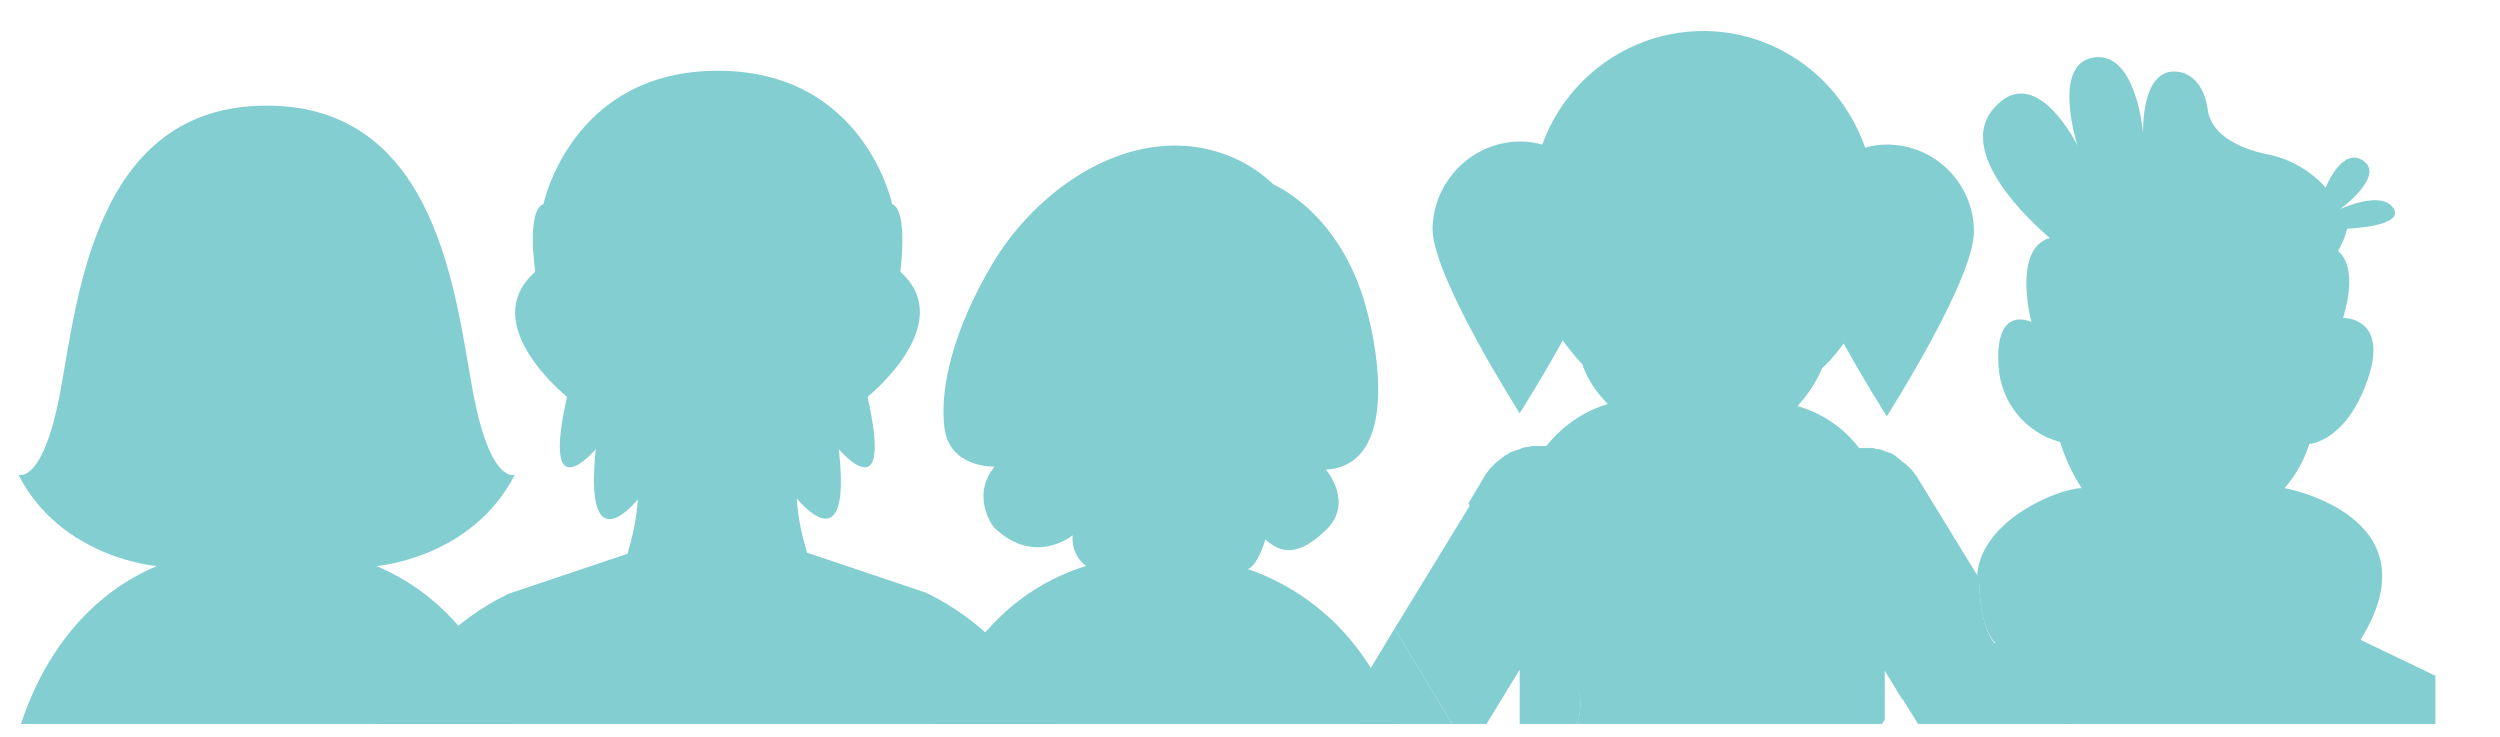
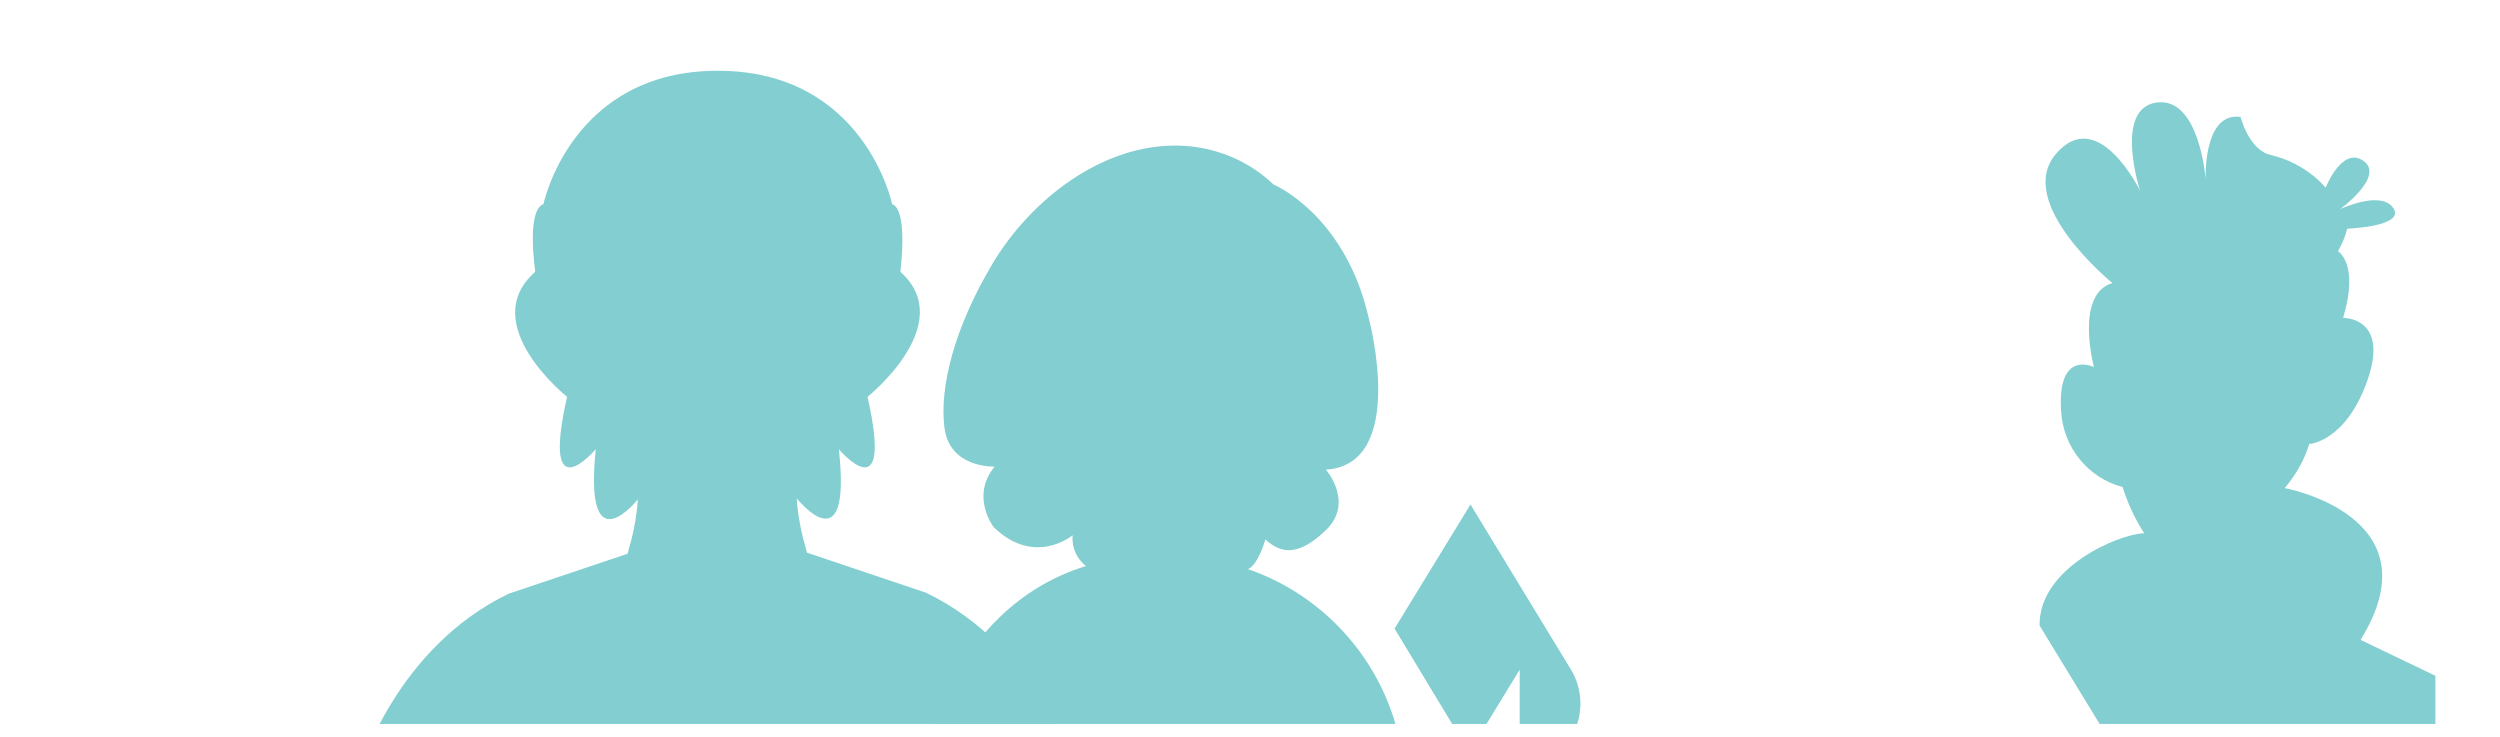
<svg xmlns="http://www.w3.org/2000/svg" xmlns:xlink="http://www.w3.org/1999/xlink" version="1.1" id="Layer_1" x="0px" y="0px" viewBox="0 0 243.8 71.9" style="enable-background:new 0 0 243.8 71.9;" xml:space="preserve">
  <style type="text/css">
	.st0{clip-path:url(#SVGID_00000131368131161020866550000018065635504814315159_);}
	.st1{fill:#82CED1;}
</style>
  <g id="Layer_2_00000112600225443862609570000012783373647335257000_">
    <g id="Layer_1-2">
      <g>
        <defs>
          <rect id="SVGID_1_" x="0.8" y="-0.4" width="236.7" height="71" />
        </defs>
        <clipPath id="SVGID_00000069363602791333429010000002257440383809996928_">
          <use xlink:href="#SVGID_1_" style="overflow:visible;" />
        </clipPath>
        <g style="clip-path:url(#SVGID_00000069363602791333429010000002257440383809996928_);">
-           <path class="st1" d="M36.7,55.2c0,0,9.3-0.7,13.5-8.9c0,0-2.4,1-4.1-8.2S42.7,10.3,26,10.3S7.6,28.9,5.9,38.1s-4.1,8.2-4.1,8.2      c4.2,8.2,13.5,8.9,13.5,8.9C2.8,60.5,1,74.9,1,74.9h50C51,74.9,49.3,60.5,36.7,55.2" />
          <path class="st1" d="M90.3,57.8l-11.6-3.9c-0.5-1.7-0.9-3.5-1-5.3c0,0,5.4,6.8,4.1-4.8c0,0,5.4,6.4,2.8-5.1      c0,0,8.9-7.1,3.2-12.2c0,0,0.8-6-0.8-6.6c0,0-2.7-13-17-13s-17,13-17,13c-1.7,0.6-0.8,6.6-0.8,6.6c-5.8,5.1,3.1,12.2,3.1,12.2      c-2.6,11.5,2.8,5.1,2.8,5.1c-1.2,11.6,4.1,4.9,4.1,4.9c-0.1,1.8-0.5,3.6-1,5.3l-11.6,3.9c-11,5.3-14.5,17.2-14.5,17.2h69.7      C104.8,74.9,101.3,63.1,90.3,57.8" />
          <path class="st1" d="M89.7,74.9c0,0,2.6-15.5,16.2-19.7c-0.9-0.7-1.4-1.8-1.3-3c0,0-3.7,3.1-7.7-0.8c0,0-2.3-3,0.1-5.9      c0,0-4.4,0.2-4.9-3.8c-0.5-4,1-9.8,4.7-16s10.7-11.7,18.2-11.5c3.4,0.1,6.7,1.4,9.2,3.8c0,0,7,2.9,9.3,13.1      c0,0,3.8,14.2-4.2,14.7c0,0,2.8,3.2,0,5.9c-2.8,2.7-4.5,2.2-5.9,0.9c0,0-0.7,2.5-1.7,2.9c8.4,2.9,14.4,10.5,15.2,19.4L89.7,74.9      z" />
-           <path class="st1" d="M146.2,74.9l-0.7-0.5c-1.3-0.5-2.4-1.4-3.1-2.5L136,61.3l-4.1,6.8l2.8,6.8H146.2z" />
-           <path class="st1" d="M151.1,74c-0.9,0.5-1.9,0.8-2.9,0.9l0,0h33.4c0.5-1.7,1.2-3.3,2.2-4.7v-4.8l1.7,2.8      c2.5-2.6,5.6-4.5,9.1-5.4c0,0-1.5-1.1-1.6-6.4l-6-9.8c0-0.1-0.1-0.1-0.1-0.2l-0.1-0.1c-0.1-0.1-0.2-0.3-0.3-0.4l-0.1-0.1      l-0.4-0.4l-0.1-0.1l-0.4-0.3c0,0-0.1,0-0.1-0.1l-0.4-0.3l-0.1-0.1l-0.3-0.2l-0.2-0.1l-0.3-0.1l-0.3-0.1l-0.2-0.1l-0.4-0.1      l-0.2,0l-0.3-0.1h-0.2h-0.3h-0.3h-0.3h-0.3l0,0c-1.5-2-3.6-3.4-6-4.1c1-1.1,1.8-2.3,2.4-3.7c0.8-0.7,1.5-1.6,2.1-2.4      c2.1,3.8,4.2,7.1,4.2,7.1s8.5-13.3,8.5-18c0-4.7-3.8-8.5-8.5-8.5c-0.7,0-1.4,0.1-2.1,0.3C178.7,5.4,169.2,0.9,160.5,4      c-4.7,1.7-8.4,5.4-10.1,10.1c-0.7-0.2-1.4-0.3-2.1-0.3c-4.7,0-8.5,3.8-8.6,8.5c0,4.7,8.5,18,8.5,18s2.1-3.3,4.2-7.1      c0.6,0.8,1.2,1.6,1.9,2.3c0.5,1.5,1.4,2.8,2.5,3.9c-2.4,0.7-4.5,2.2-6,4.1l0,0h-0.3h-0.3H150h-0.4h-0.2l-0.4,0.1l-0.2,0      l-0.4,0.1l-0.2,0.1l-0.3,0.1c-0.1,0-0.2,0.1-0.3,0.1l-0.3,0.1l-0.3,0.2l-0.2,0.1l-0.4,0.3l-0.1,0.1l-0.4,0.3l-0.1,0.1      c-0.1,0.1-0.2,0.2-0.4,0.4l-0.1,0.1l-0.3,0.4l-0.1,0.1c0,0.1-0.1,0.1-0.1,0.2l-1.6,2.7l9.8,16.1C155.1,68.2,154.1,72.1,151.1,74      " />
          <path class="st1" d="M142.4,71.9c0.7,1.2,1.8,2.1,3.1,2.5l-2-1.4l4.7-7.7v9.6c1-0.1,2-0.4,2.9-0.9c3-1.8,3.9-5.7,2.1-8.7      l-9.8-16.1L136,61.3L142.4,71.9z" />
-           <path class="st1" d="M202.5,71.5c0.6,1,0.9,2.2,0.9,3.5h41.4c-0.5-6.2-4.6-7.8-4.6-7.8l-10-4.8c7.5-12.1-7.4-14.8-7.4-14.8      c1.1-1.3,1.9-2.7,2.4-4.3c0,0,3.6-0.2,5.7-6.3s-2.4-6-2.4-6c1.6-5.3-0.5-6.5-0.5-6.5c0.4-0.7,0.7-1.4,0.9-2.2c0,0,5.7-0.2,4.5-2      s-5.2,0.1-5.2,0.1s4.4-3.2,2.3-4.7s-3.7,2.6-3.7,2.6c-1.4-1.6-3.3-2.7-5.4-3.2c0,0-5.6-0.8-6.1-4.4s-2.9-3.7-2.9-3.7      c-3.7-0.5-3.4,6.1-3.4,6.1s-0.6-8.1-4.8-7.5s-1.6,8.6-1.6,8.6s-4.1-8.4-8.2-3.6s5.5,12.6,5.5,12.6c-3.7,1.1-1.8,8.2-1.8,8.2      s-3.6-1.8-3.2,4.3c0.2,3.5,2.6,6.5,6,7.4c0.5,1.6,1.2,3.1,2.1,4.5c-2.6,0.1-10.2,3.4-10.2,8.9c0,0,0,0.1,0,0.1l8.6,14.1      c0.3,0.3,0.6,0.7,0.9,1.1" />
-           <path class="st1" d="M194.6,62.7c-3.5,1-6.6,2.8-9.1,5.4l3.1,5l-2.6,1.8h17.3c0.1-1.2-0.2-2.4-0.9-3.5c-0.3-0.4-0.5-0.8-0.9-1.1      L193,56.2C193,61.6,194.6,62.7,194.6,62.7" />
+           <path class="st1" d="M202.5,71.5c0.6,1,0.9,2.2,0.9,3.5h41.4c-0.5-6.2-4.6-7.8-4.6-7.8l-10-4.8c7.5-12.1-7.4-14.8-7.4-14.8      c1.1-1.3,1.9-2.7,2.4-4.3c0,0,3.6-0.2,5.7-6.3s-2.4-6-2.4-6c1.6-5.3-0.5-6.5-0.5-6.5c0.4-0.7,0.7-1.4,0.9-2.2c0,0,5.7-0.2,4.5-2      s-5.2,0.1-5.2,0.1s4.4-3.2,2.3-4.7s-3.7,2.6-3.7,2.6c-1.4-1.6-3.3-2.7-5.4-3.2s-2.9-3.7-2.9-3.7      c-3.7-0.5-3.4,6.1-3.4,6.1s-0.6-8.1-4.8-7.5s-1.6,8.6-1.6,8.6s-4.1-8.4-8.2-3.6s5.5,12.6,5.5,12.6c-3.7,1.1-1.8,8.2-1.8,8.2      s-3.6-1.8-3.2,4.3c0.2,3.5,2.6,6.5,6,7.4c0.5,1.6,1.2,3.1,2.1,4.5c-2.6,0.1-10.2,3.4-10.2,8.9c0,0,0,0.1,0,0.1l8.6,14.1      c0.3,0.3,0.6,0.7,0.9,1.1" />
        </g>
      </g>
    </g>
  </g>
</svg>